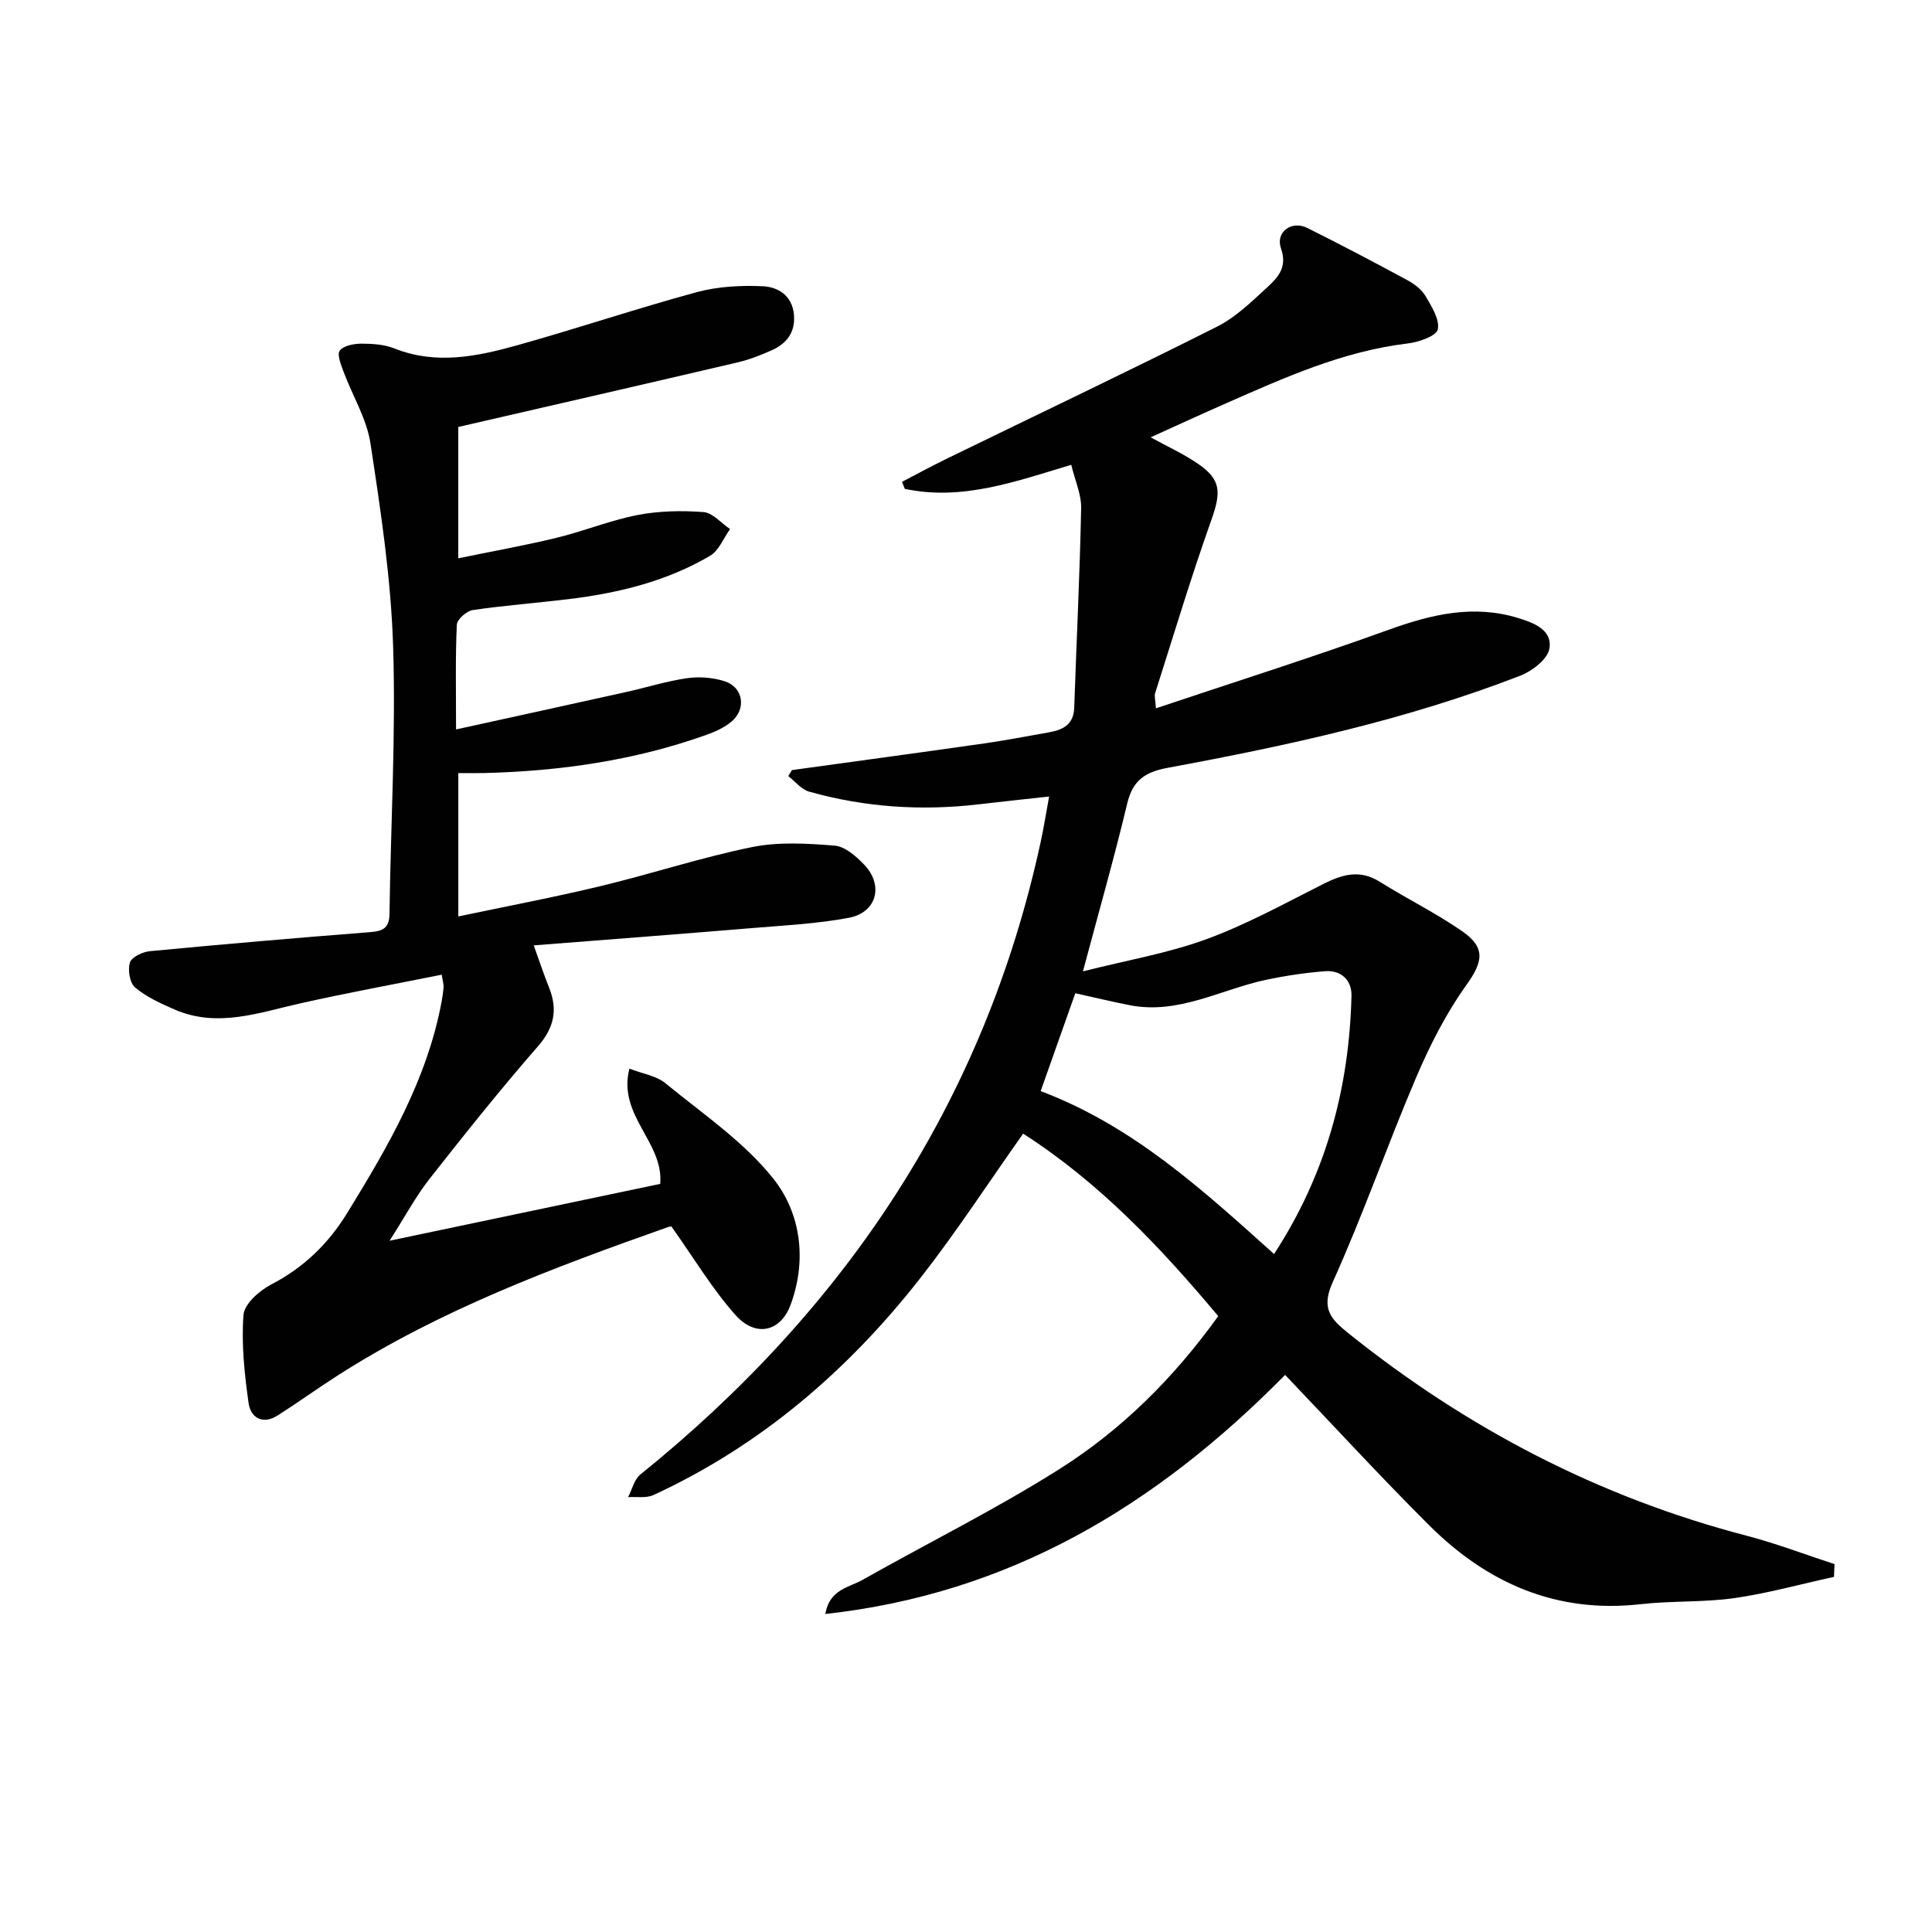
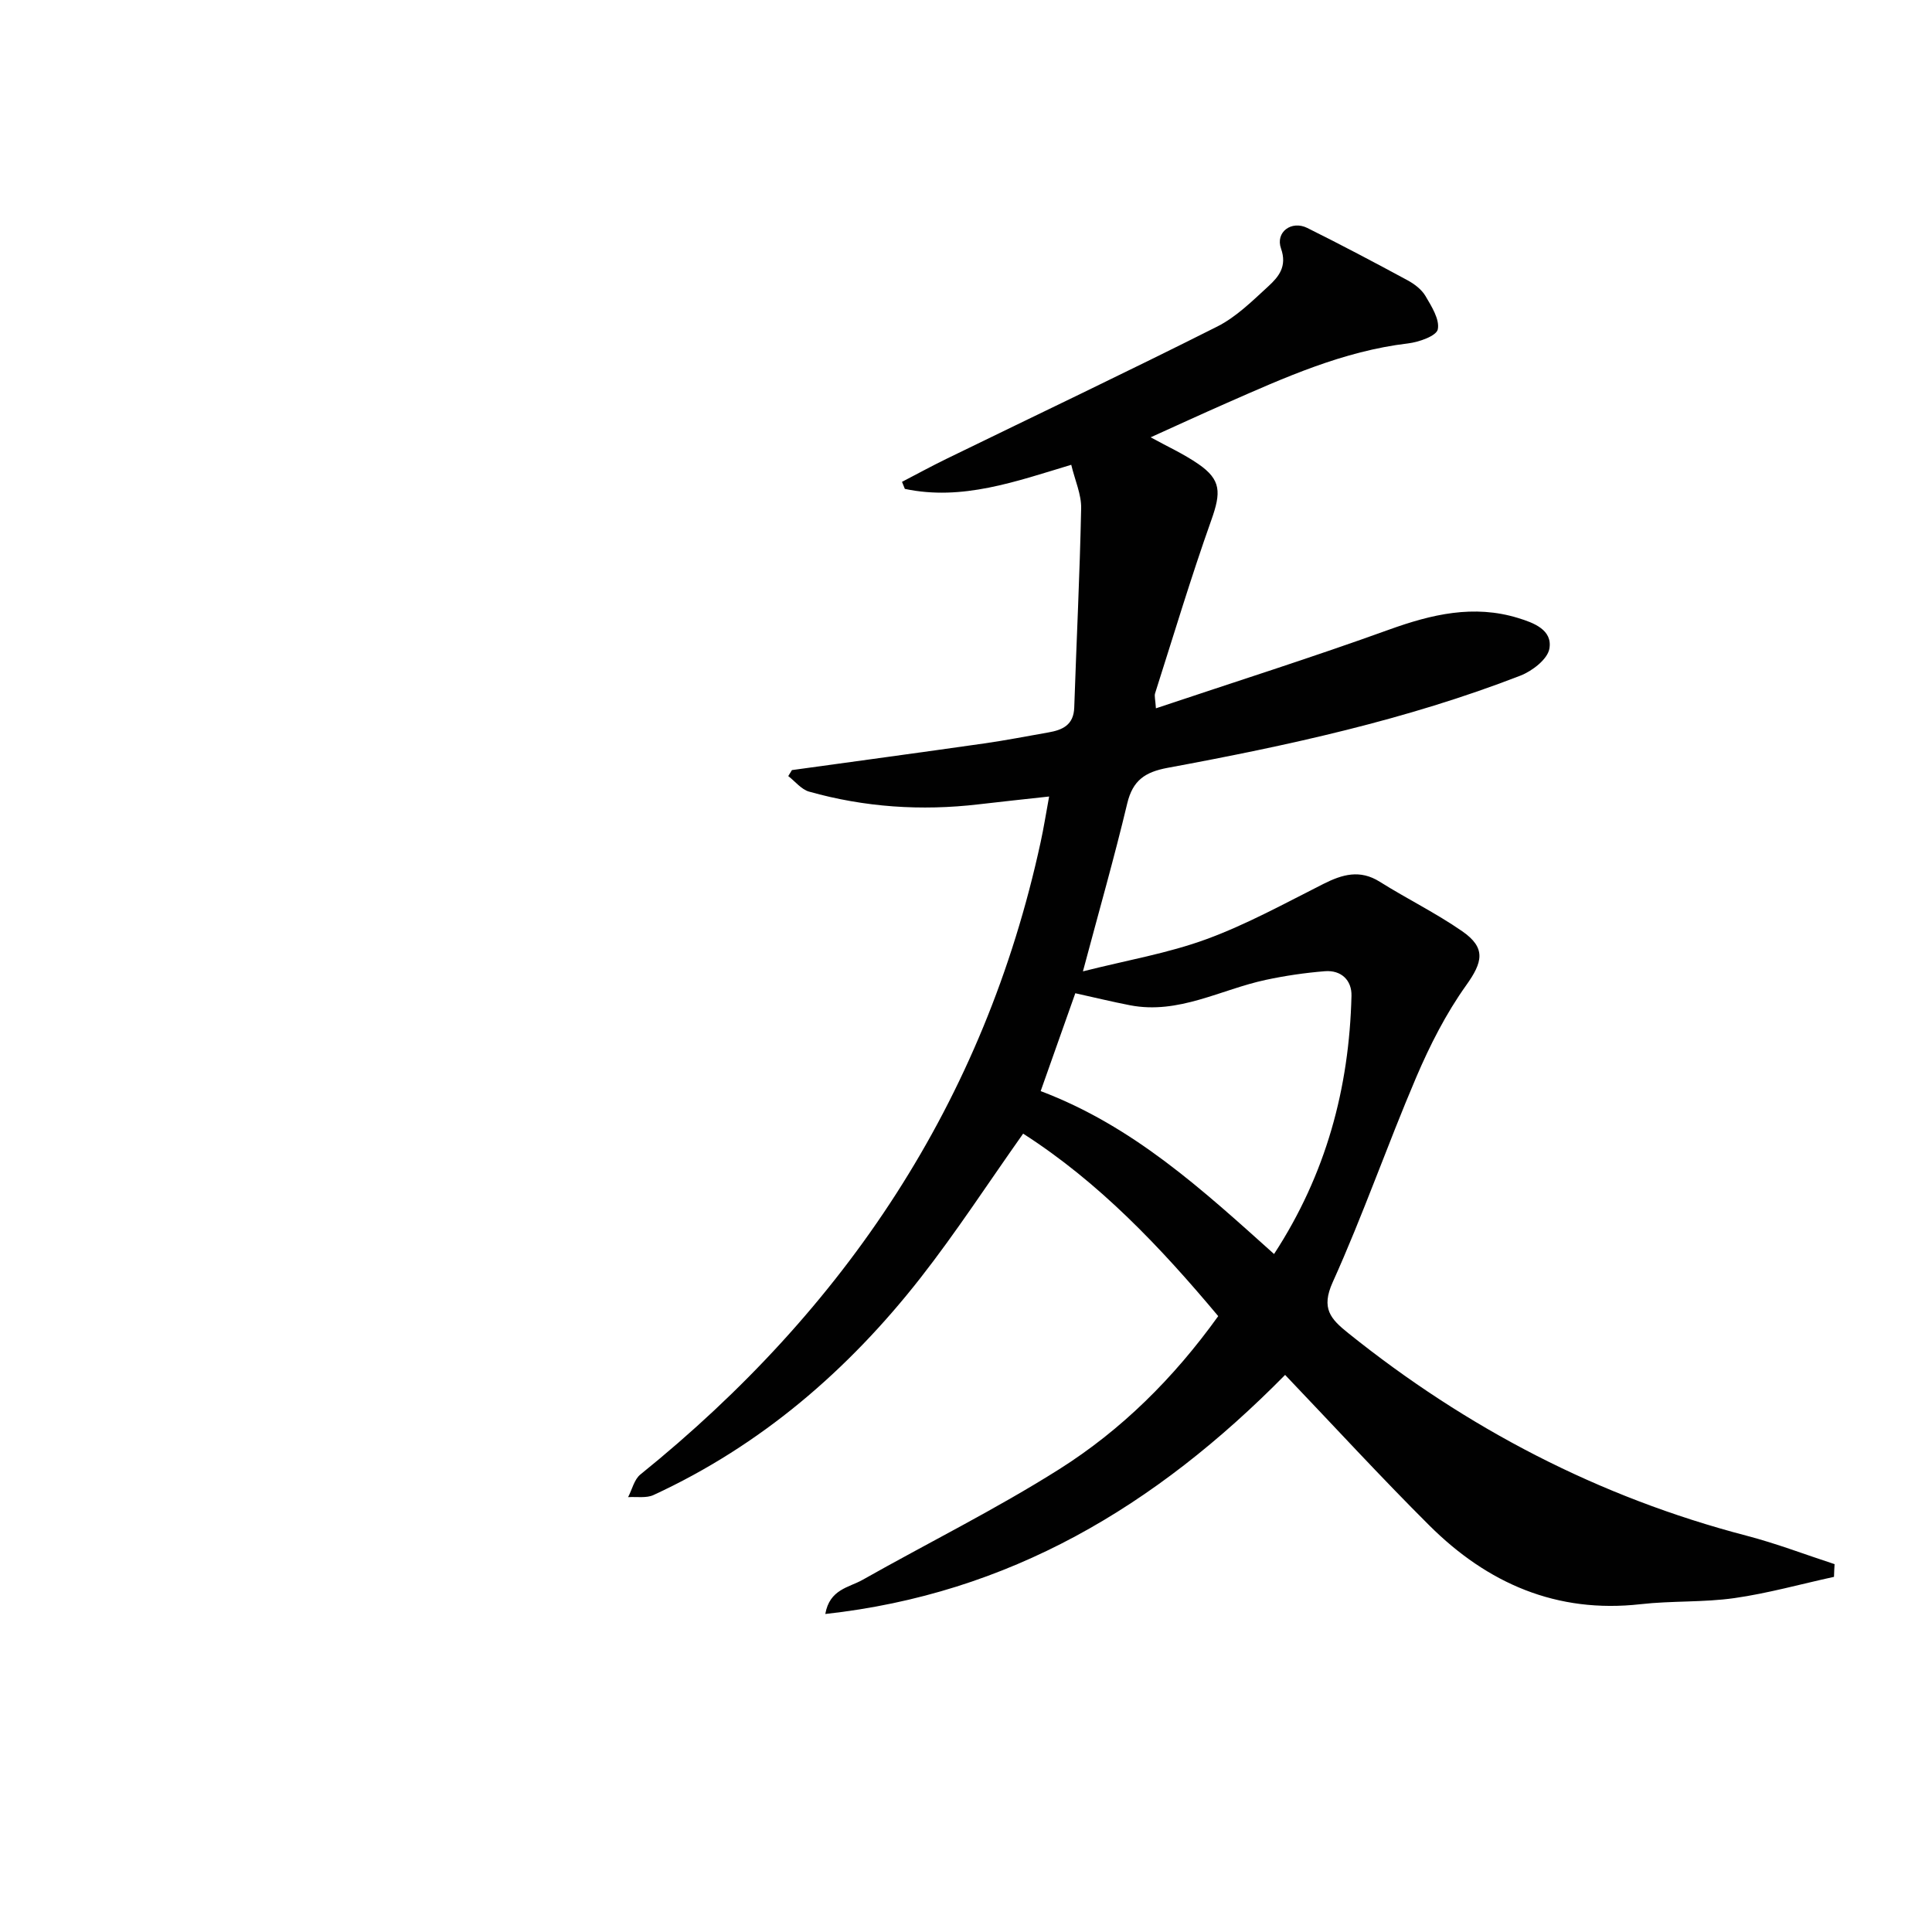
<svg xmlns="http://www.w3.org/2000/svg" enable-background="new 0 0 400 400" viewBox="0 0 400 400">
  <g fill="#010101">
    <path d="m379.71 326.47c-6.87 1.5-13.68 3.41-20.62 4.4-6.4.91-12.97.53-19.41 1.26-17.4 1.96-31.72-4.32-43.75-16.3-10.02-9.98-19.59-20.41-29.86-31.17-26.87 27.26-57.14 45.31-95.2 49.5.89-5.13 4.9-5.48 7.68-7.05 13.58-7.67 27.6-14.62 40.76-22.93 12.85-8.12 23.66-18.81 32.91-31.69-11.97-14.3-24.67-27.71-40.39-37.78-7.22 10.2-13.83 20.38-21.28 29.9-14.97 19.11-33.02 34.66-55.25 44.92-1.5.69-3.49.32-5.26.44.83-1.58 1.26-3.65 2.53-4.68 42.47-34.28 71.24-77.2 82.89-130.97.63-2.89 1.09-5.82 1.75-9.41-5.2.57-9.91 1.07-14.61 1.62-11.86 1.39-23.58.61-35.08-2.63-1.61-.45-2.89-2.12-4.32-3.22.25-.41.51-.83.76-1.24 13.27-1.83 26.54-3.63 39.8-5.52 4.44-.63 8.84-1.5 13.26-2.27 2.95-.51 5.27-1.53 5.39-5.16.46-13.75 1.15-27.5 1.43-41.25.06-2.87-1.27-5.76-2.05-9.01-11.49 3.46-22.59 7.5-34.45 4.99-.2-.49-.39-.98-.59-1.46 3.1-1.61 6.17-3.29 9.32-4.82 18.67-9.1 37.43-18.01 55.98-27.35 3.92-1.98 7.24-5.29 10.54-8.31 2.14-1.97 3.94-4.11 2.63-7.83-1.2-3.4 2.17-5.88 5.45-4.25 6.98 3.47 13.87 7.11 20.73 10.82 1.43.77 2.92 1.9 3.72 3.25 1.27 2.16 2.98 4.86 2.56 6.92-.28 1.37-3.91 2.64-6.16 2.91-13.43 1.59-25.54 7.06-37.7 12.41-5.16 2.27-10.28 4.63-15.59 7.03 3.35 1.85 6.8 3.41 9.86 5.52 4.77 3.28 4.73 5.9 2.7 11.62-4.21 11.84-7.82 23.89-11.64 35.86-.18.57.05 1.27.17 3.11 16.42-5.5 32.46-10.58 48.27-16.29 8.83-3.18 17.53-5.24 26.74-2.4 3.2.98 7.15 2.45 6.45 6.36-.39 2.18-3.55 4.61-5.99 5.56-23.6 9.16-48.24 14.5-73.04 19.09-4.69.87-7.23 2.6-8.37 7.38-2.65 11.1-5.79 22.09-9.17 34.76 9.09-2.3 17.6-3.74 25.56-6.66 8.35-3.06 16.24-7.42 24.22-11.44 3.93-1.98 7.56-3.04 11.68-.45 5.62 3.53 11.62 6.47 17.06 10.24 5.01 3.47 4.24 6.42.81 11.22-4.17 5.84-7.51 12.42-10.34 19.05-5.99 14.04-11 28.5-17.28 42.4-2.45 5.43-.44 7.6 3.21 10.53 24.58 19.73 51.9 33.97 82.47 41.95 6.17 1.61 12.16 3.91 18.23 5.89-.06.87-.09 1.75-.12 2.63zm-115.93-66.84c10.76-16.49 15.56-34.34 16.03-53.45.08-3.23-2.12-5.37-5.51-5.1-4.1.33-8.2.93-12.22 1.79-9.33 1.99-18.05 7.2-28.11 5.26-3.7-.72-7.37-1.61-11.34-2.49-2.39 6.75-4.74 13.4-7.17 20.26 19.19 7.25 33.52 20.46 48.32 33.73z" />
-     <path d="m94.42 151.02c12.33-2.71 23.78-5.2 35.23-7.75 4.21-.93 8.35-2.25 12.6-2.86 2.53-.36 5.37-.14 7.8.64 3.83 1.24 4.52 5.71 1.42 8.33-1.47 1.24-3.36 2.1-5.2 2.76-14.85 5.3-30.24 7.51-45.94 7.91-1.66.04-3.32.01-5.44.01v29.68c9.92-2.09 19.76-3.95 29.49-6.29 10.48-2.52 20.77-5.92 31.32-8.07 5.52-1.12 11.45-.76 17.13-.3 2.15.18 4.44 2.22 6.1 3.95 4.08 4.28 2.59 9.9-3.19 10.99-6.5 1.23-13.18 1.56-19.79 2.11-14.88 1.24-29.76 2.37-45.45 3.6 1.3 3.61 2.16 6.2 3.18 8.74 1.84 4.6 1.06 8.3-2.34 12.2-7.76 8.9-15.14 18.15-22.44 27.44-2.81 3.58-4.97 7.66-8.24 12.77 19.74-4.15 37.85-7.95 56.03-11.77.75-8.68-8.88-14.13-6.38-23.86 2.79 1.08 5.58 1.48 7.44 3.01 7.71 6.32 16.25 12.09 22.36 19.77 5.72 7.19 6.97 16.88 3.59 26.07-2.09 5.68-7.25 6.82-11.39 2.2-4.81-5.38-8.56-11.7-13.24-18.28.5 0-.17-.17-.72.02-23.67 8.36-47.18 17.12-68.47 30.76-4.19 2.68-8.22 5.6-12.42 8.27-3.1 1.97-5.57.43-5.99-2.57-.86-6.04-1.51-12.23-1.06-18.26.17-2.27 3.29-5.02 5.72-6.29 6.74-3.5 11.82-8.41 15.76-14.82 8.46-13.77 16.57-27.66 19.56-43.86.18-.98.32-1.97.39-2.96.03-.47-.14-.95-.39-2.51-9.77 1.96-19.47 3.74-29.09 5.89-8.72 1.95-17.33 5.2-26.26 1.3-2.86-1.25-5.81-2.59-8.15-4.56-1.1-.93-1.53-3.65-1.05-5.16.37-1.13 2.63-2.2 4.14-2.34 15.22-1.45 30.45-2.76 45.7-3.95 2.66-.21 3.86-.94 3.9-3.8.25-18.47 1.33-36.96.75-55.39-.44-14.04-2.57-28.07-4.69-41.99-.77-5.1-3.72-9.86-5.56-14.82-.53-1.43-1.41-3.57-.8-4.38.78-1.04 2.91-1.44 4.46-1.45 2.3 0 4.78.16 6.88 1 8.59 3.41 17.04 1.67 25.35-.65 12.44-3.48 24.71-7.61 37.18-11 4.37-1.19 9.14-1.44 13.69-1.24 3.11.14 6.08 1.85 6.47 5.81.36 3.72-1.48 6.06-4.64 7.47-2.26 1.01-4.62 1.93-7.02 2.49-19.04 4.46-38.11 8.83-57.83 13.37v27.19c6.9-1.42 13.67-2.63 20.34-4.24 5.64-1.37 11.09-3.61 16.77-4.72 4.44-.86 9.14-.95 13.66-.61 1.91.15 3.67 2.29 5.5 3.52-1.36 1.89-2.31 4.46-4.15 5.54-9.02 5.3-19.03 7.72-29.33 8.97-6.6.8-13.24 1.29-19.8 2.26-1.27.19-3.24 1.93-3.29 3.03-.31 6.67-.16 13.33-.16 21.68z" />
  </g>
</svg>